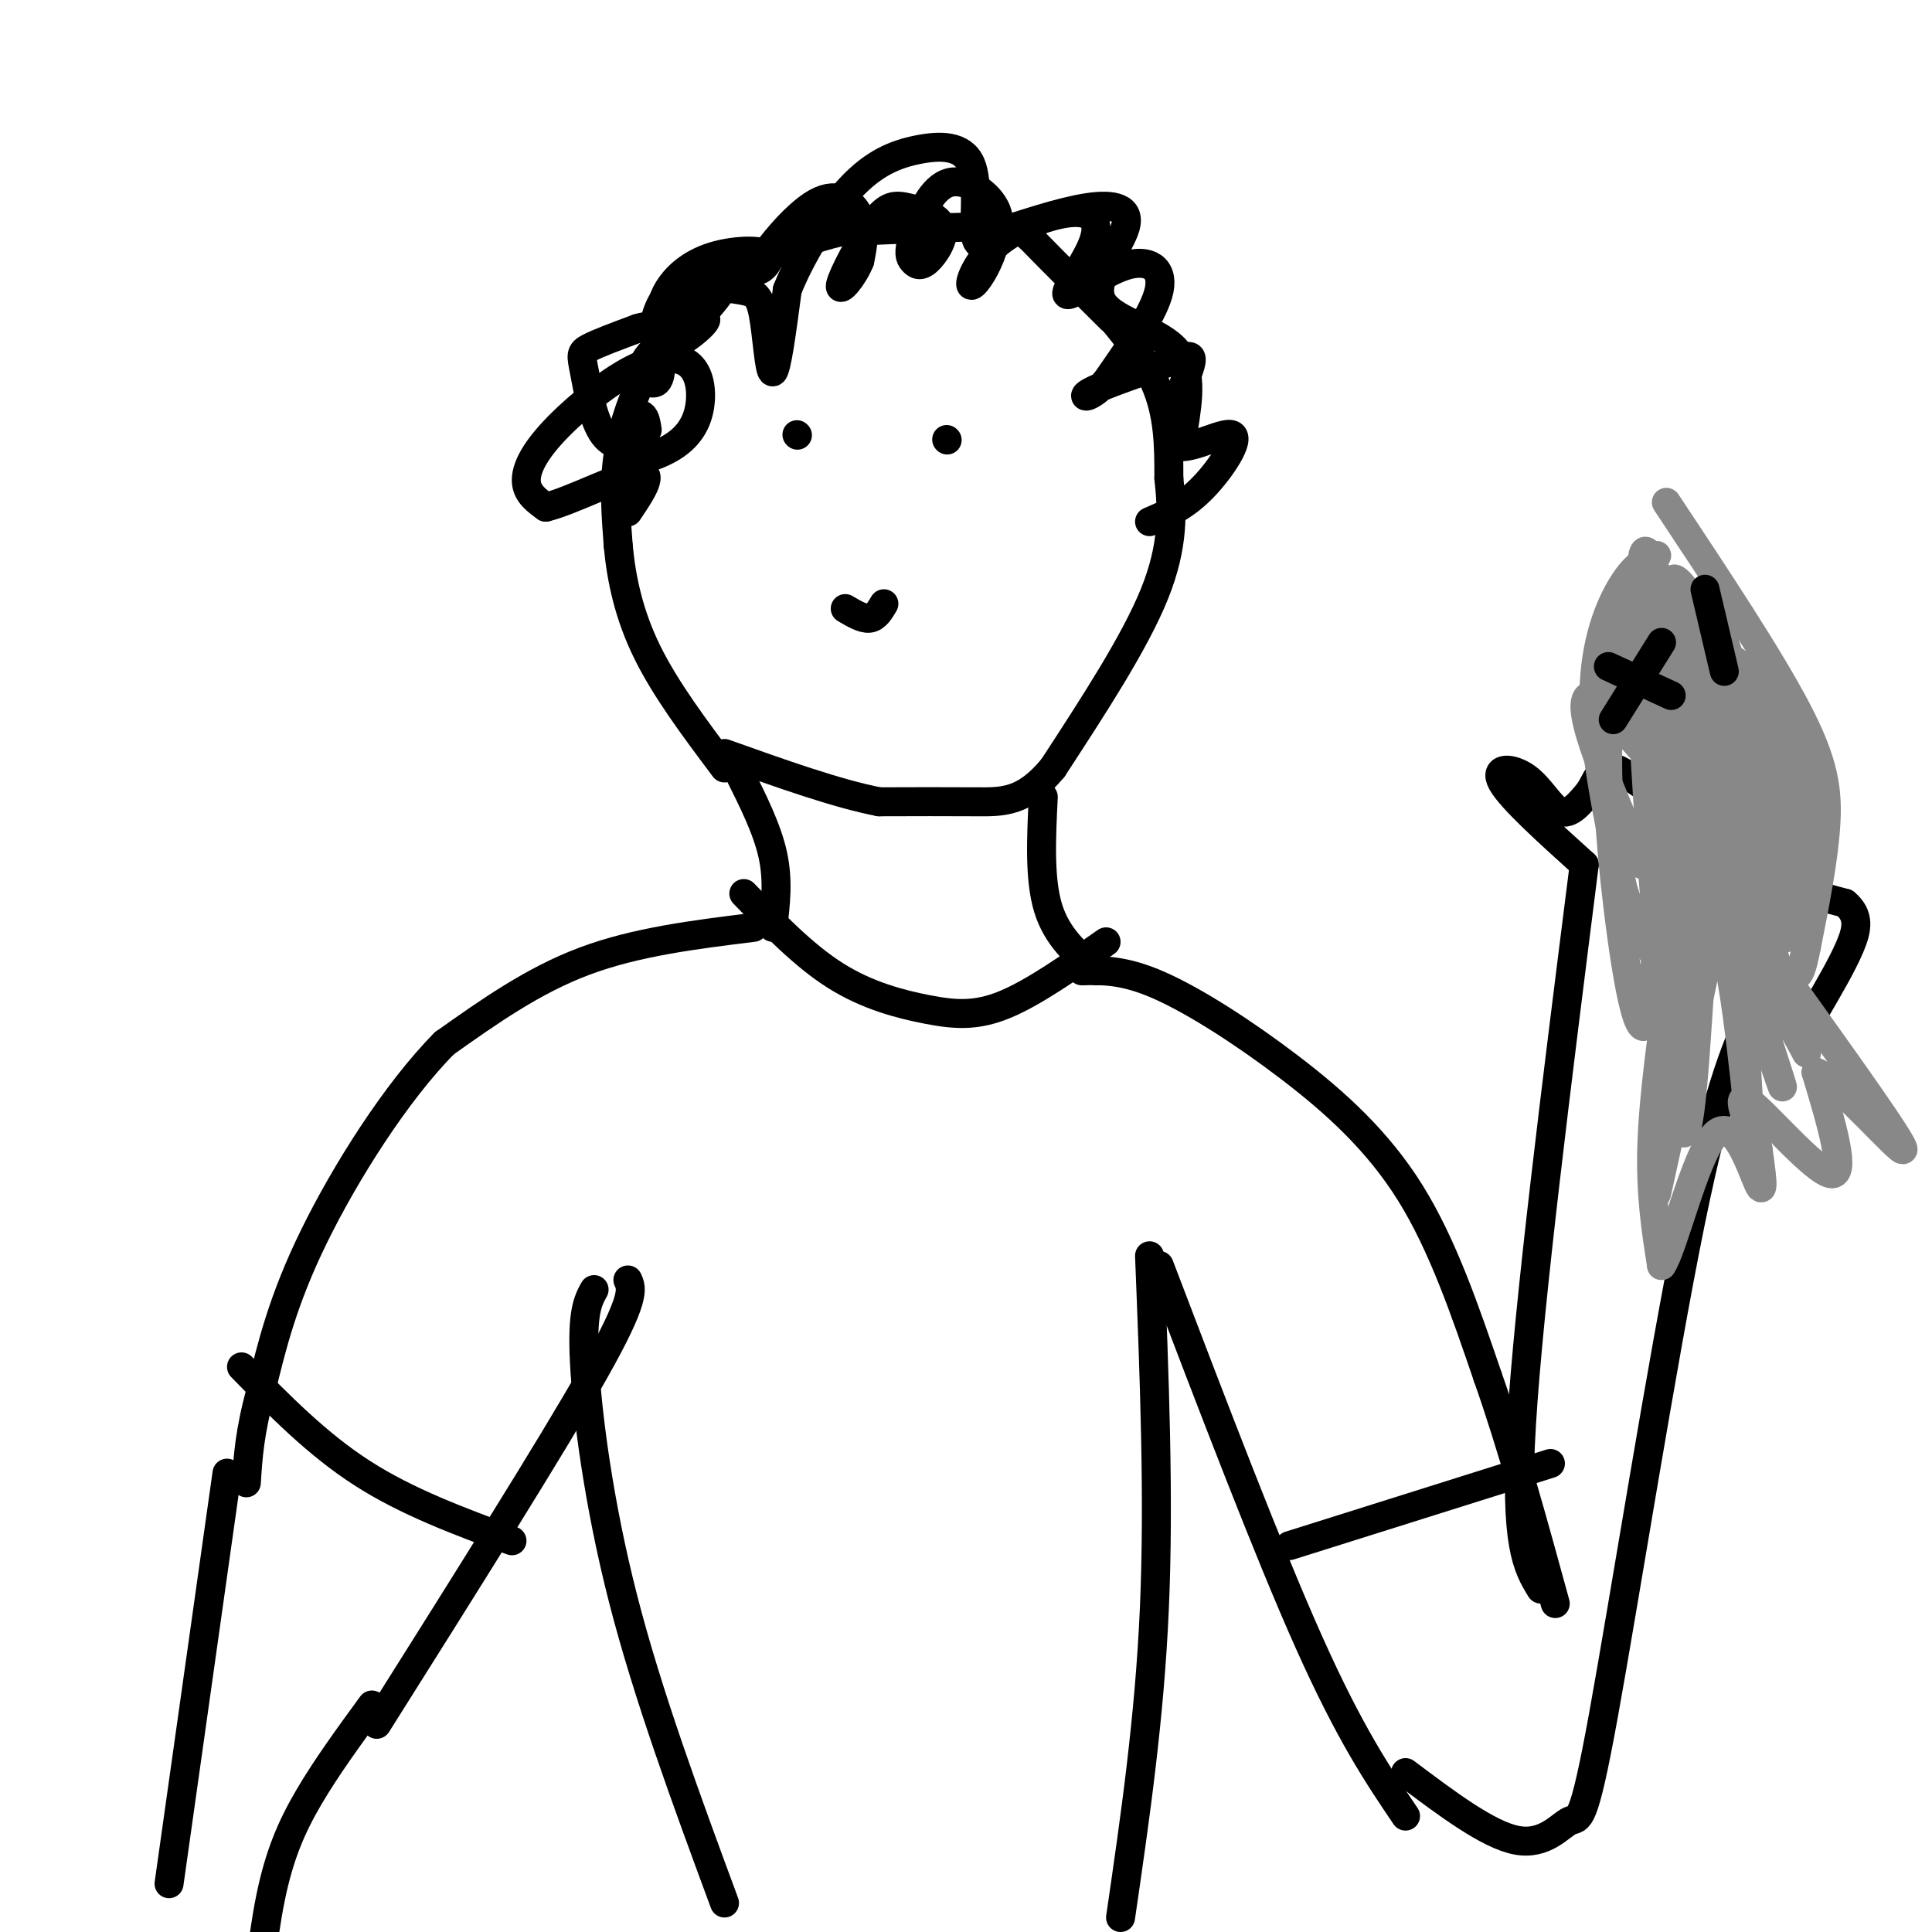
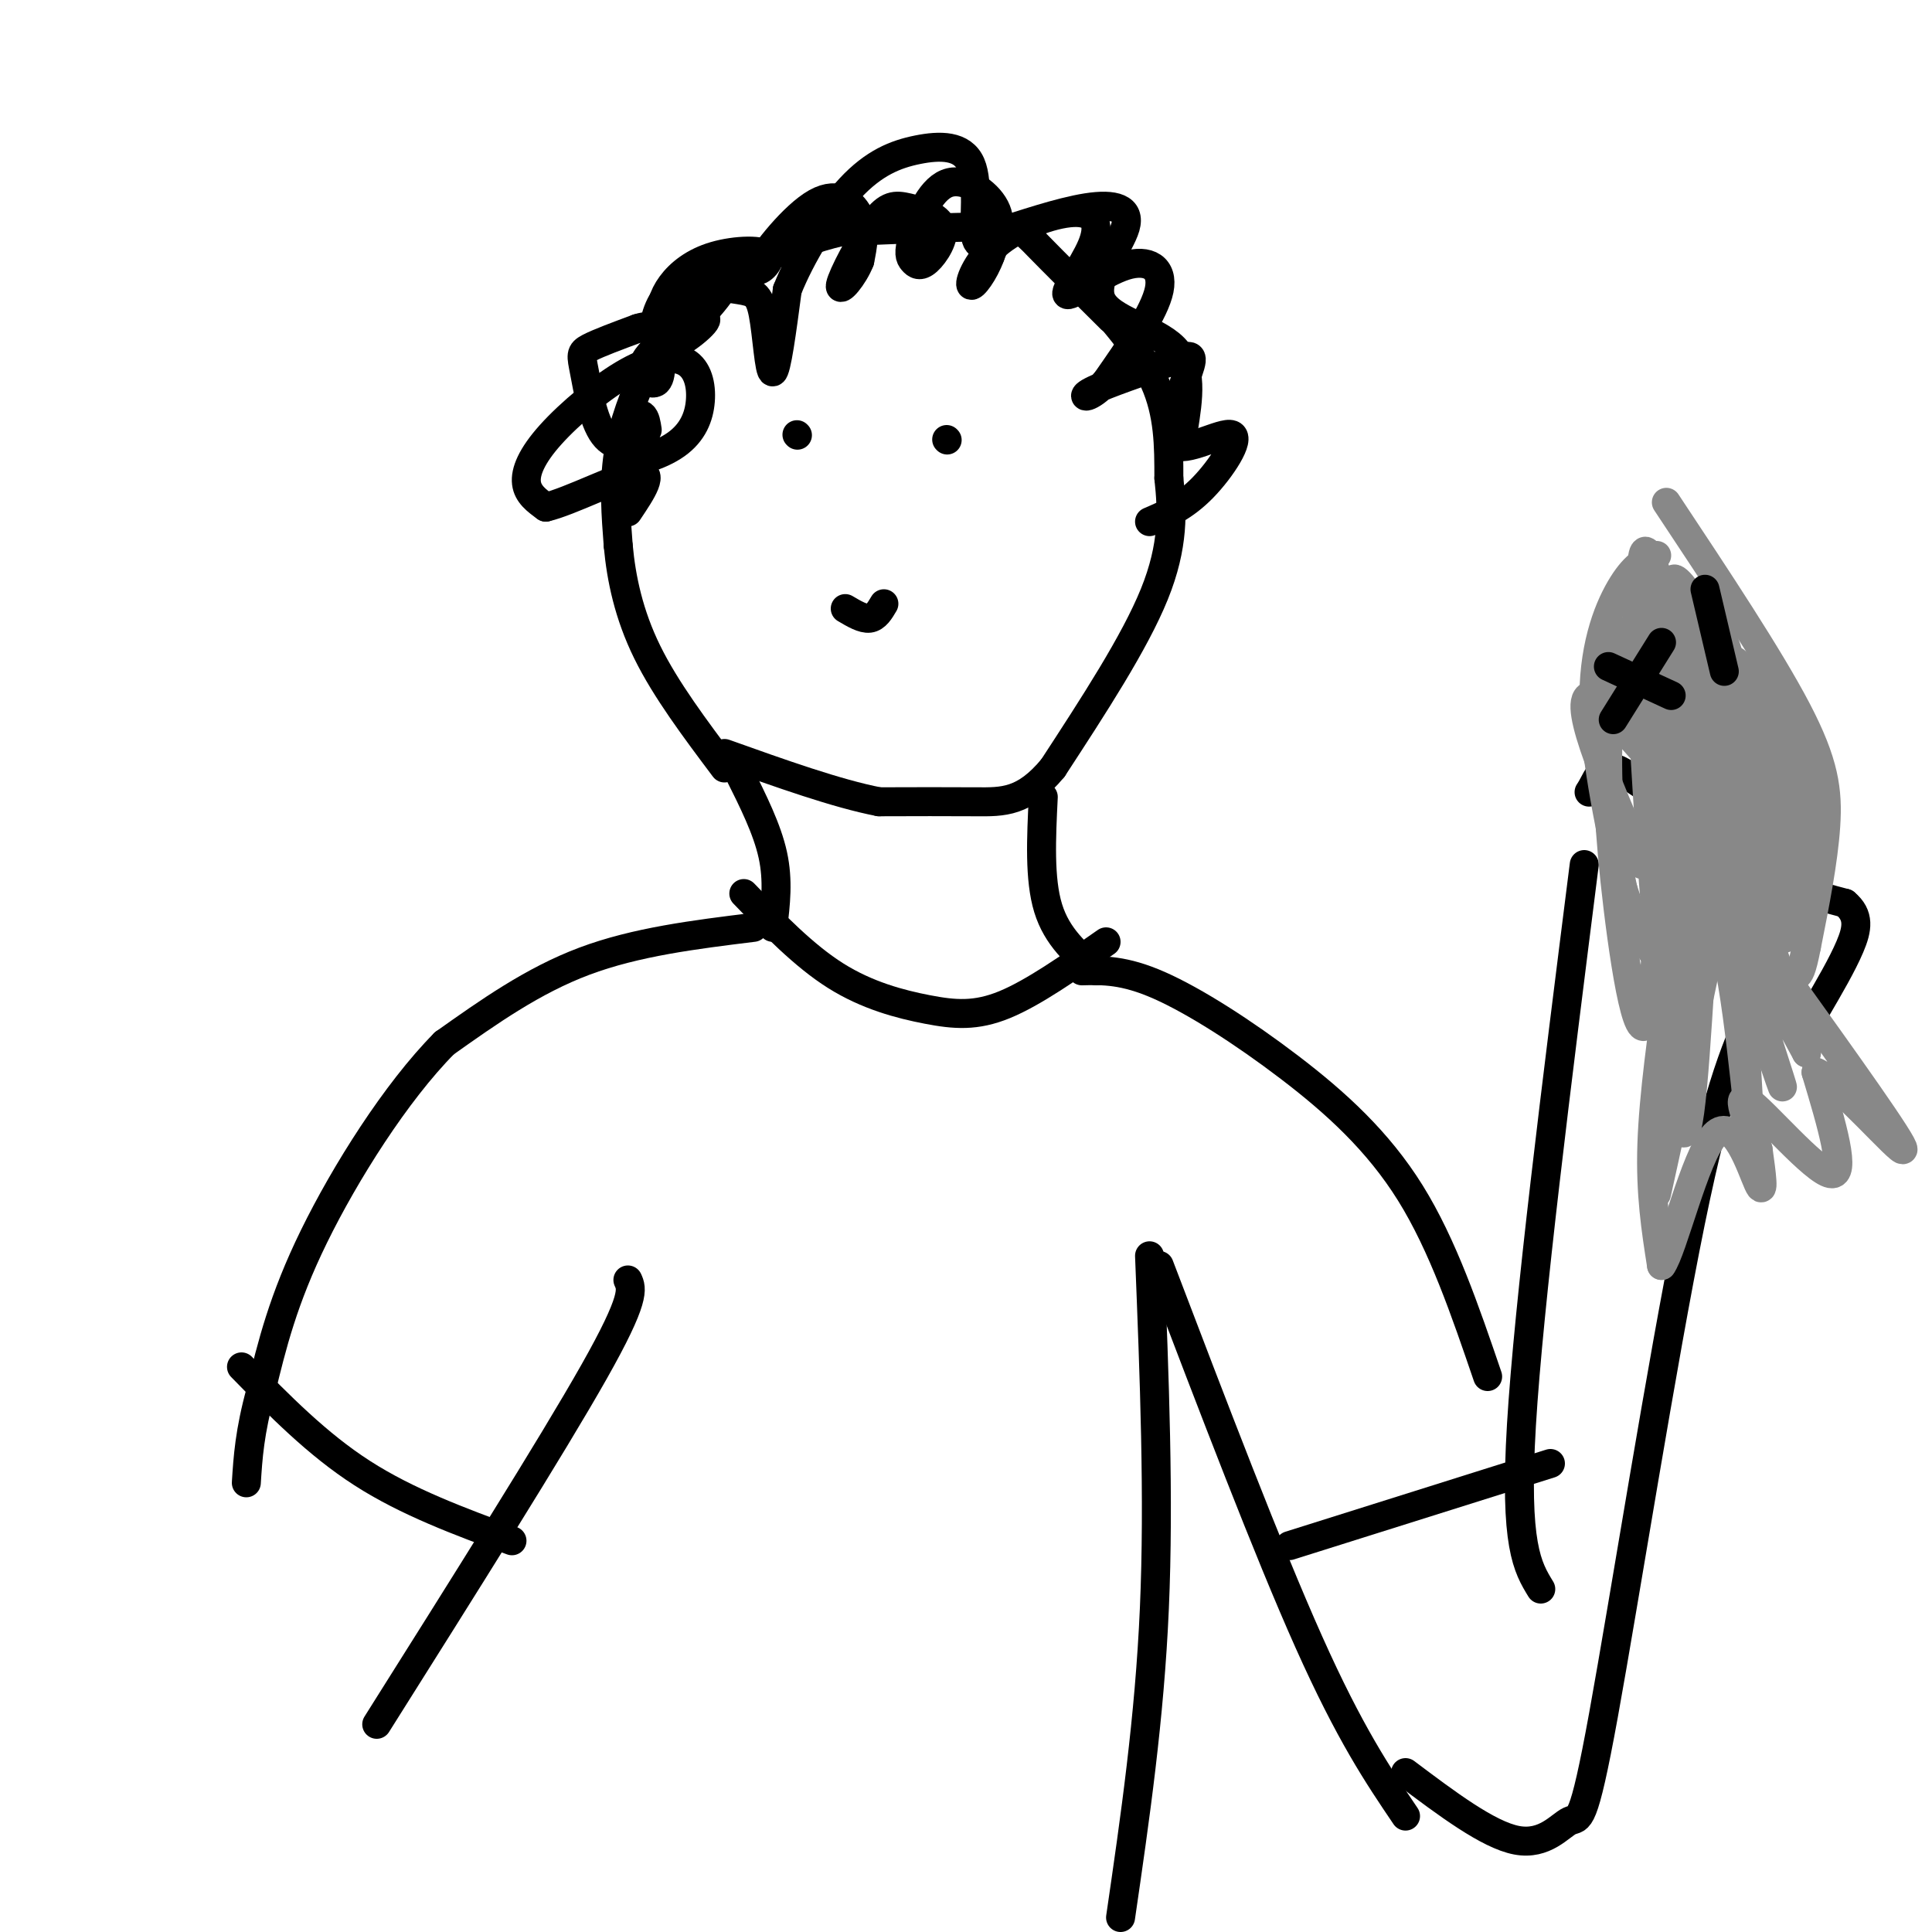
<svg xmlns="http://www.w3.org/2000/svg" viewBox="0 0 400 400" version="1.1">
  <g fill="none" stroke="#000000" stroke-width="6" stroke-linecap="round" stroke-linejoin="round">
    <path d="M230,66c-5.911,-5.867 -11.822,-11.733 -15,-15c-3.178,-3.267 -3.622,-3.933 -10,-4c-6.378,-0.067 -18.689,0.467 -31,1" />
    <path d="M174,48c-10.506,2.416 -21.270,7.957 -28,13c-6.730,5.043 -9.427,9.589 -12,15c-2.573,5.411 -5.021,11.689 -6,18c-0.979,6.311 -0.490,12.656 0,19" />
    <path d="M128,113c0.622,6.778 2.178,14.222 6,22c3.822,7.778 9.911,15.889 16,24" />
    <path d="M224,59c6.000,6.667 12.000,13.333 15,20c3.000,6.667 3.000,13.333 3,20" />
    <path d="M242,99c0.733,6.844 1.067,13.956 -3,24c-4.067,10.044 -12.533,23.022 -21,36" />
    <path d="M218,159c-5.933,7.156 -10.267,7.044 -16,7c-5.733,-0.044 -12.867,-0.022 -20,0" />
    <path d="M182,166c-8.667,-1.667 -20.333,-5.833 -32,-10" />
    <path d="M153,160c2.917,5.833 5.833,11.667 7,17c1.167,5.333 0.583,10.167 0,15" />
    <path d="M216,165c-0.417,8.500 -0.833,17.000 1,23c1.833,6.000 5.917,9.500 10,13" />
    <path d="M156,192c-12.167,1.500 -24.333,3.000 -35,7c-10.667,4.000 -19.833,10.500 -29,17" />
    <path d="M92,216c-10.022,10.111 -20.578,26.889 -27,40c-6.422,13.111 -8.711,22.556 -11,32" />
    <path d="M54,288c-2.333,8.500 -2.667,13.750 -3,19" />
    <path d="M224,201c4.357,-0.107 8.714,-0.214 16,3c7.286,3.214 17.500,9.750 27,17c9.500,7.250 18.286,15.214 25,26c6.714,10.786 11.357,24.393 16,38" />
-     <path d="M308,285c5.000,14.167 9.500,30.583 14,47" />
    <path d="M130,265c0.833,1.833 1.667,3.667 -7,19c-8.667,15.333 -26.833,44.167 -45,73" />
    <path d="M50,283c7.833,8.000 15.667,16.000 25,22c9.333,6.000 20.167,10.000 31,14" />
    <path d="M240,262c11.250,29.500 22.500,59.000 31,78c8.500,19.000 14.250,27.500 20,36" />
    <path d="M267,320c0.000,0.000 54.000,-17.000 54,-17" />
-     <path d="M123,267c-1.267,2.289 -2.533,4.578 -2,15c0.533,10.422 2.867,28.978 8,49c5.133,20.022 13.067,41.511 21,63" />
    <path d="M238,260c1.000,25.083 2.000,50.167 1,73c-1.000,22.833 -4.000,43.417 -7,64" />
    <path d="M319,329c-2.750,-4.500 -5.500,-9.000 -4,-34c1.500,-25.000 7.250,-70.500 13,-116" />
    <path d="M291,367c8.566,6.443 17.132,12.887 23,14c5.868,1.113 9.037,-3.104 11,-4c1.963,-0.896 2.721,1.528 7,-22c4.279,-23.528 12.080,-73.008 18,-102c5.920,-28.992 9.960,-37.496 14,-46" />
    <path d="M364,207c2.667,-8.500 2.333,-6.750 2,-5" />
-     <path d="M328,179c-7.577,-6.839 -15.155,-13.679 -17,-17c-1.845,-3.321 2.042,-3.125 5,-1c2.958,2.125 4.988,6.179 7,7c2.012,0.821 4.006,-1.589 6,-4" />
    <path d="M329,164c1.511,-2.173 2.289,-5.604 5,-5c2.711,0.604 7.356,5.245 11,6c3.644,0.755 6.286,-2.375 9,-3c2.714,-0.625 5.500,1.255 7,5c1.500,3.745 1.714,9.356 5,13c3.286,3.644 9.643,5.322 16,7" />
    <path d="M382,187c3.022,2.511 2.578,5.289 1,9c-1.578,3.711 -4.289,8.356 -7,13" />
  </g>
  <g fill="none" stroke="#888888" stroke-width="6" stroke-linecap="round" stroke-linejoin="round">
    <path d="M343,115c-2.156,0.867 -4.311,1.733 -7,6c-2.689,4.267 -5.911,11.933 -6,23c-0.089,11.067 2.956,25.533 6,40" />
    <path d="M336,184c3.167,10.333 8.083,16.167 13,22" />
    <path d="M345,104c10.644,16.044 21.289,32.089 27,43c5.711,10.911 6.489,16.689 6,24c-0.489,7.311 -2.244,16.156 -4,25" />
    <path d="M374,196c-1.000,5.167 -1.500,5.583 -2,6" />
    <path d="M346,201c-1.833,12.917 -3.667,25.833 -4,36c-0.333,10.167 0.833,17.583 2,25" />
    <path d="M344,262c2.262,-2.917 6.917,-22.708 11,-27c4.083,-4.292 7.595,6.917 9,10c1.405,3.083 0.702,-1.958 0,-7" />
    <path d="M364,238c-1.500,-4.488 -5.250,-12.208 -2,-10c3.250,2.208 13.500,14.345 17,15c3.500,0.655 0.250,-10.173 -3,-21" />
    <path d="M376,222c4.600,1.844 17.600,16.956 18,16c0.400,-0.956 -11.800,-17.978 -24,-35" />
    <path d="M344,122c-2.495,2.866 -4.991,5.732 -7,10c-2.009,4.268 -3.533,9.936 -4,19c-0.467,9.064 0.122,21.522 2,37c1.878,15.478 5.044,33.975 7,19c1.956,-14.975 2.702,-63.421 3,-78c0.298,-14.579 0.149,4.711 0,24" />
    <path d="M345,153c2.250,21.643 7.875,63.750 6,55c-1.875,-8.750 -11.250,-68.357 -12,-79c-0.750,-10.643 7.125,27.679 15,66" />
    <path d="M354,195c1.497,9.987 -2.262,1.955 -6,-16c-3.738,-17.955 -7.456,-45.833 -8,-58c-0.544,-12.167 2.084,-8.622 7,14c4.916,22.622 12.119,64.321 13,68c0.881,3.679 -4.559,-30.660 -10,-65" />
    <path d="M350,138c-2.718,-14.710 -4.512,-18.984 -3,-18c1.512,0.984 6.330,7.226 12,25c5.670,17.774 12.191,47.078 12,48c-0.191,0.922 -7.096,-26.539 -14,-54" />
    <path d="M357,139c0.144,-7.247 7.502,1.635 11,18c3.498,16.365 3.134,40.214 1,37c-2.134,-3.214 -6.038,-33.490 -9,-49c-2.962,-15.510 -4.981,-16.255 -7,-17" />
    <path d="M353,128c-0.632,4.674 1.286,24.860 1,45c-0.286,20.140 -2.778,40.233 -5,45c-2.222,4.767 -4.175,-5.794 -6,-27c-1.825,-21.206 -3.521,-53.059 -4,-65c-0.479,-11.941 0.261,-3.971 1,4" />
    <path d="M340,130c1.489,23.511 4.711,80.289 7,98c2.289,17.711 3.644,-3.644 5,-25" />
    <path d="M352,203c2.024,-9.155 4.583,-19.542 2,-7c-2.583,12.542 -10.310,48.012 -11,51c-0.690,2.988 5.655,-26.506 12,-56" />
    <path d="M355,191c3.571,2.226 6.500,35.792 7,39c0.500,3.208 -1.429,-23.940 -2,-34c-0.571,-10.060 0.214,-3.030 1,4" />
    <path d="M361,200c2.595,8.119 8.583,26.417 8,25c-0.583,-1.417 -7.738,-22.548 -8,-27c-0.262,-4.452 6.369,7.774 13,20" />
    <path d="M374,218c-3.211,-11.502 -17.737,-50.258 -21,-60c-3.263,-9.742 4.737,9.531 8,24c3.263,14.469 1.789,24.134 1,27c-0.789,2.866 -0.895,-1.067 -1,-5" />
    <path d="M361,204c-1.938,-17.938 -6.282,-60.282 -6,-64c0.282,-3.718 5.191,31.191 8,43c2.809,11.809 3.517,0.517 4,-8c0.483,-8.517 0.742,-14.258 1,-20" />
    <path d="M368,155c-0.940,-7.869 -3.792,-17.542 -1,-9c2.792,8.542 11.226,35.298 6,38c-5.226,2.702 -24.113,-18.649 -43,-40" />
    <path d="M330,144c-5.500,-0.833 2.250,17.083 10,35" />
  </g>
  <g fill="none" stroke="#000000" stroke-width="6" stroke-linecap="round" stroke-linejoin="round">
    <path d="M165,90c0.000,0.000 0.100,0.100 0.1,0.1" />
    <path d="M196,91c0.000,0.000 0.100,0.100 0.1,0.1" />
    <path d="M175,126c1.833,1.083 3.667,2.167 5,2c1.333,-0.167 2.167,-1.583 3,-3" />
    <path d="M134,92c-3.381,0.500 -6.762,1.000 -9,-2c-2.238,-3.000 -3.333,-9.500 -4,-13c-0.667,-3.500 -0.905,-4.000 1,-5c1.905,-1.000 5.952,-2.500 10,-4" />
    <path d="M132,68c2.360,-0.750 3.259,-0.624 4,2c0.741,2.624 1.322,7.748 0,9c-1.322,1.252 -4.549,-1.367 -2,-5c2.549,-3.633 10.874,-8.280 12,-8c1.126,0.280 -4.946,5.487 -8,6c-3.054,0.513 -3.092,-3.670 -2,-7c1.092,-3.330 3.312,-5.809 6,-7c2.688,-1.191 5.844,-1.096 9,-1" />
    <path d="M151,57c-0.335,2.369 -5.673,8.791 -9,11c-3.327,2.209 -4.643,0.207 -5,-2c-0.357,-2.207 0.246,-4.617 2,-7c1.754,-2.383 4.660,-4.738 9,-6c4.340,-1.262 10.113,-1.429 11,0c0.887,1.429 -3.113,4.455 -2,2c1.113,-2.455 7.338,-10.392 12,-13c4.662,-2.608 7.761,0.112 9,3c1.239,2.888 0.620,5.944 0,9" />
    <path d="M178,54c-1.250,3.256 -4.376,6.894 -4,5c0.376,-1.894 4.252,-9.322 7,-13c2.748,-3.678 4.368,-3.605 7,-3c2.632,0.605 6.277,1.743 7,4c0.723,2.257 -1.475,5.632 -3,7c-1.525,1.368 -2.378,0.728 -3,0c-0.622,-0.728 -1.012,-1.546 0,-5c1.012,-3.454 3.426,-9.545 7,-11c3.574,-1.455 8.307,1.727 10,5c1.693,3.273 0.347,6.636 -1,10" />
    <path d="M205,53c-1.187,3.338 -3.653,6.682 -4,6c-0.347,-0.682 1.425,-5.391 6,-9c4.575,-3.609 11.953,-6.118 16,-6c4.047,0.118 4.764,2.863 3,7c-1.764,4.137 -6.009,9.666 -5,10c1.009,0.334 7.272,-4.525 12,-6c4.728,-1.475 7.922,0.436 7,5c-0.922,4.564 -5.961,11.782 -11,19" />
    <path d="M229,79c-3.259,3.718 -5.906,3.514 -3,2c2.906,-1.514 11.366,-4.338 16,-6c4.634,-1.662 5.440,-2.161 4,2c-1.440,4.161 -5.128,12.981 -3,15c2.128,2.019 10.073,-2.764 12,-2c1.927,0.764 -2.164,7.075 -6,11c-3.836,3.925 -7.418,5.462 -11,7" />
    <path d="M134,89c-0.191,-1.273 -0.383,-2.545 -1,-3c-0.617,-0.455 -1.661,-0.091 -3,2c-1.339,2.091 -2.974,5.910 -1,7c1.974,1.090 7.558,-0.547 11,-3c3.442,-2.453 4.744,-5.721 5,-9c0.256,-3.279 -0.534,-6.569 -3,-8c-2.466,-1.431 -6.610,-1.002 -12,2c-5.390,3.002 -12.028,8.577 -16,13c-3.972,4.423 -5.278,7.692 -5,10c0.278,2.308 2.139,3.654 4,5" />
    <path d="M113,105c4.933,-1.133 15.267,-6.467 19,-7c3.733,-0.533 0.867,3.733 -2,8" />
    <path d="M154,185c6.232,6.440 12.464,12.881 19,17c6.536,4.119 13.375,5.917 19,7c5.625,1.083 10.036,1.452 16,-1c5.964,-2.452 13.482,-7.726 21,-13" />
-     <path d="M47,305c0.000,0.000 -12.000,85.000 -12,85" />
-     <path d="M77,353c-4.689,6.422 -9.378,12.844 -13,19c-3.622,6.156 -6.178,12.044 -8,21c-1.822,8.956 -2.911,20.978 -4,33" />
    <path d="M142,67c-0.569,-2.930 -1.139,-5.860 1,-7c2.139,-1.140 6.986,-0.491 10,0c3.014,0.491 4.196,0.825 5,5c0.804,4.175 1.230,12.193 2,12c0.770,-0.193 1.885,-8.596 3,-17" />
    <path d="M163,60c2.738,-6.917 8.082,-15.710 13,-21c4.918,-5.290 9.411,-7.078 14,-8c4.589,-0.922 9.274,-0.979 11,3c1.726,3.979 0.493,11.994 1,15c0.507,3.006 2.753,1.003 5,-1" />
    <path d="M207,48c4.221,-1.315 12.275,-4.101 18,-5c5.725,-0.899 9.122,0.089 8,4c-1.122,3.911 -6.764,10.745 -5,15c1.764,4.255 10.932,5.930 15,10c4.068,4.070 3.034,10.535 2,17" />
    <path d="M333,138c0.000,0.000 13.000,6.000 13,6" />
    <path d="M344,133c0.000,0.000 -10.000,16.000 -10,16" />
    <path d="M353,122c0.000,0.000 4.000,17.000 4,17" />
  </g>
</svg>